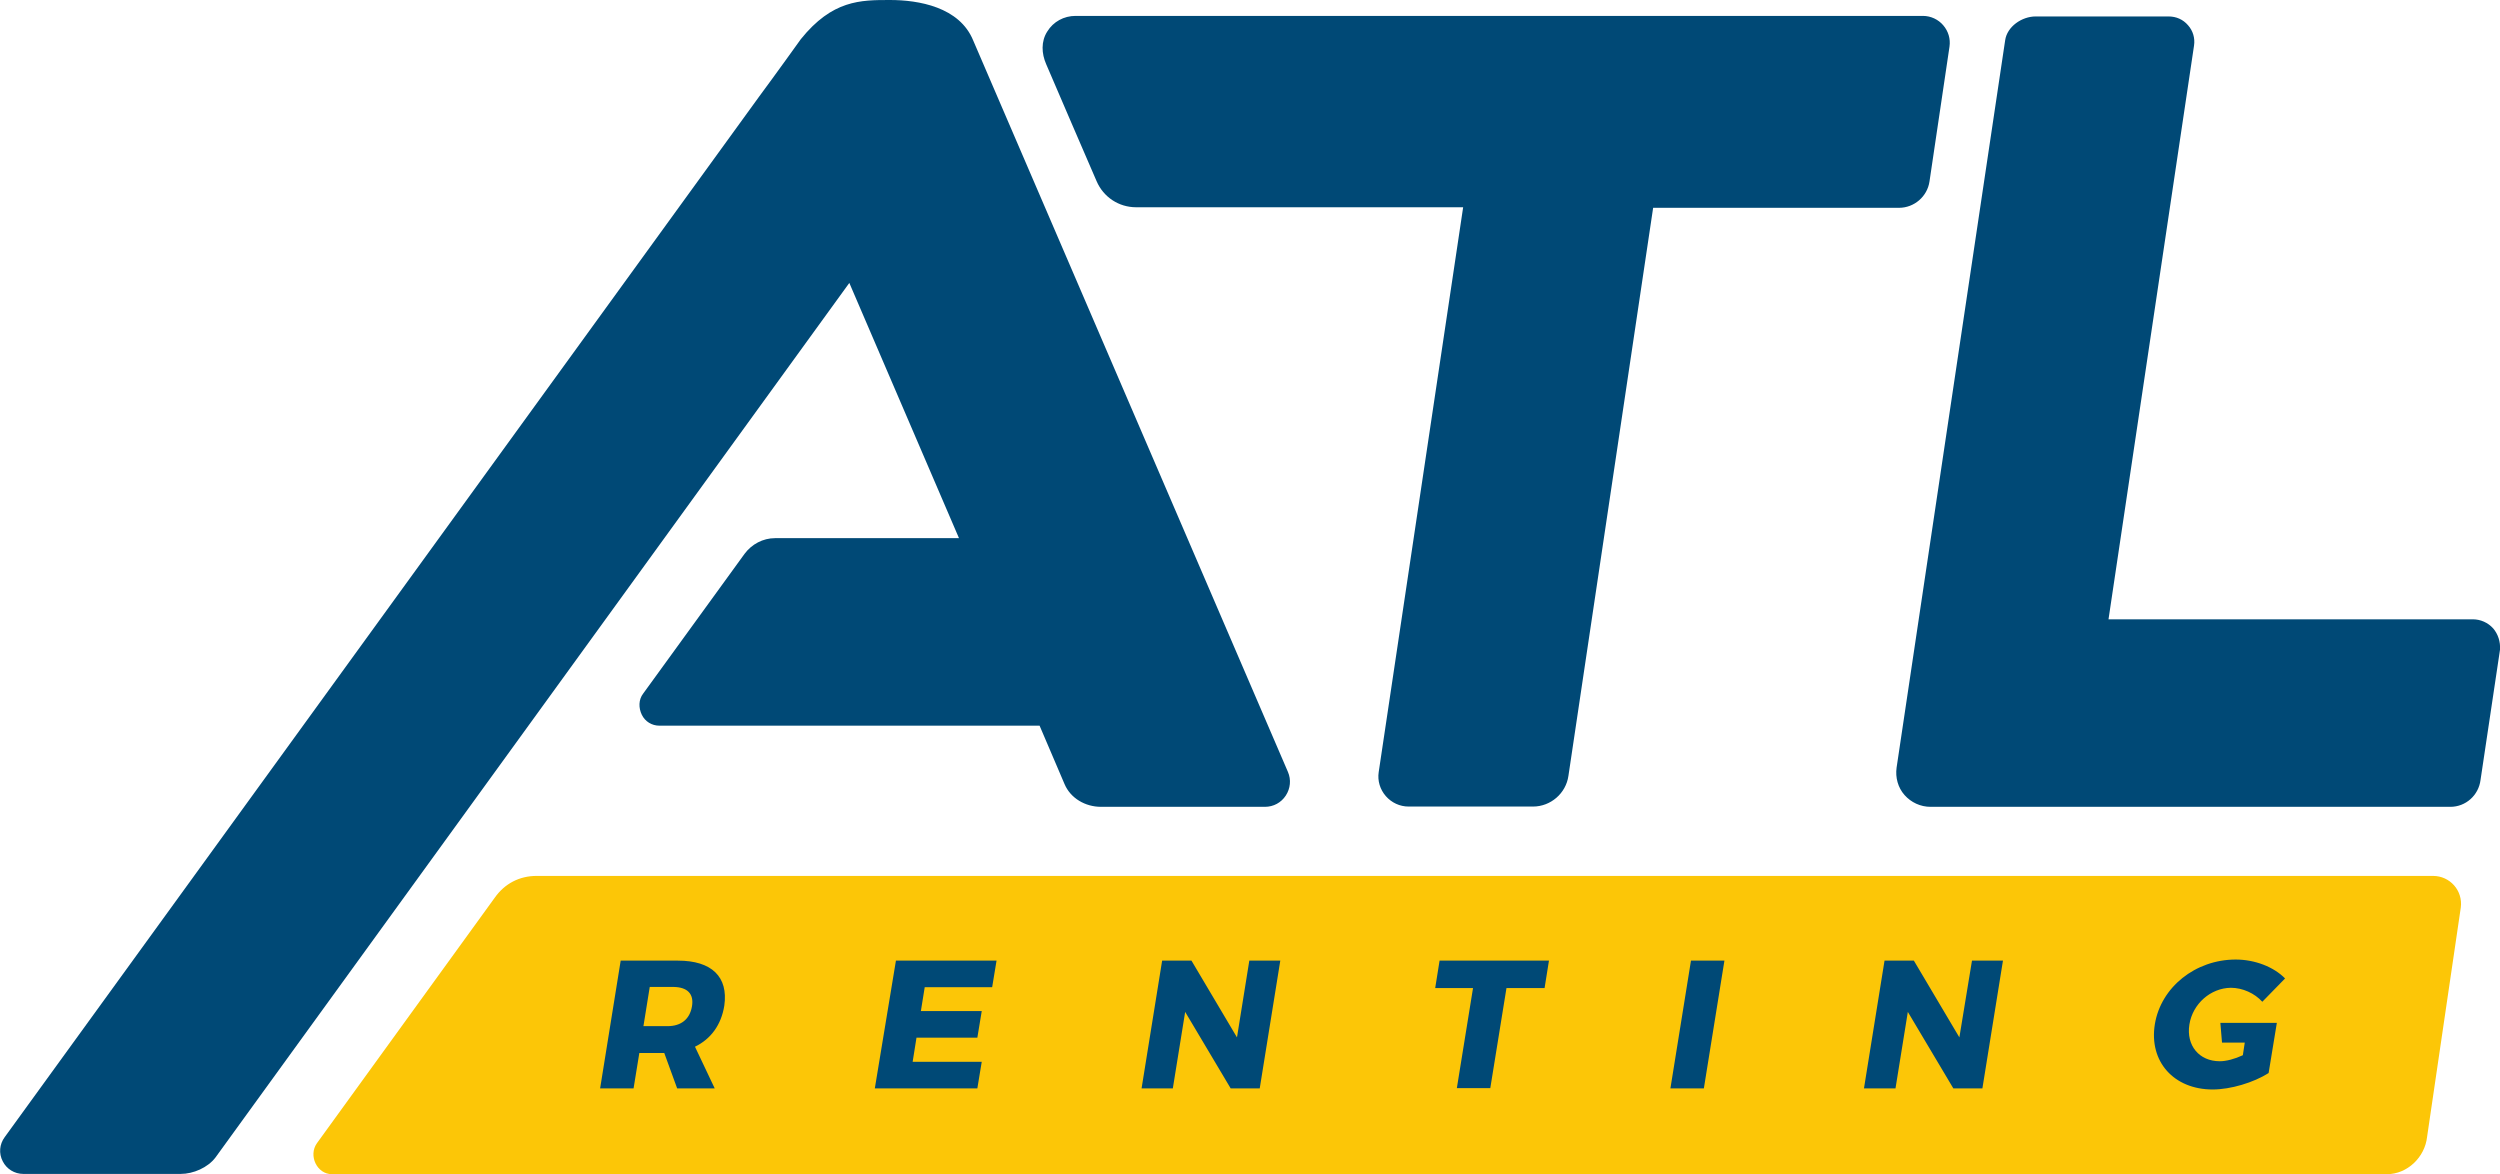
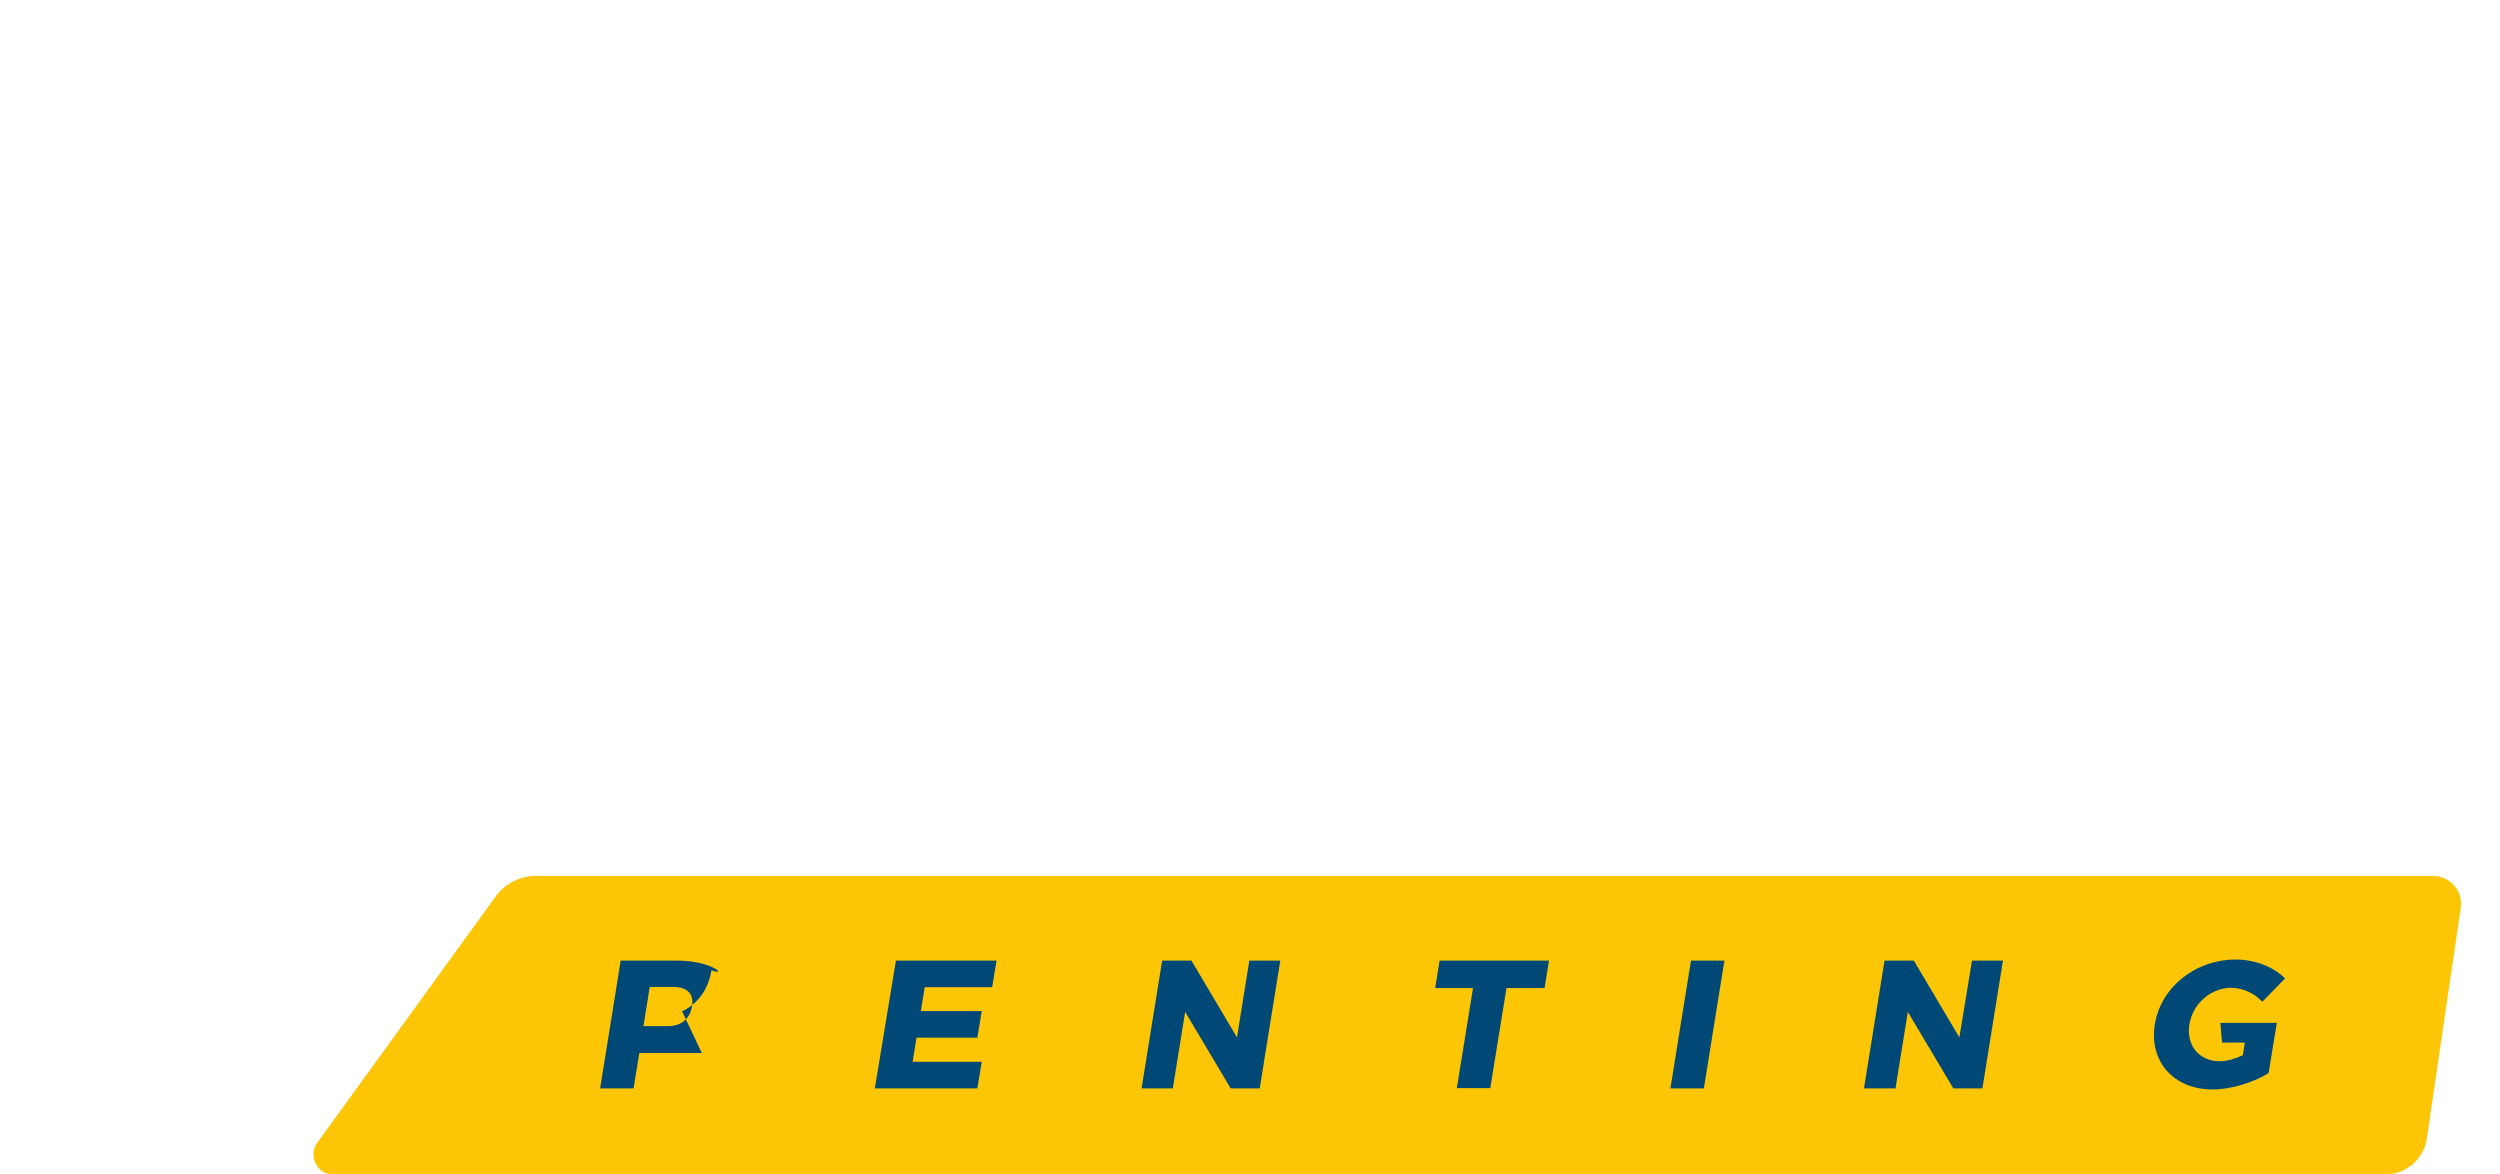
<svg xmlns="http://www.w3.org/2000/svg" version="1.1" id="Layer_1" x="0px" y="0px" viewBox="0 0 911.9 428.3" style="enable-background:new 0 0 911.9 428.3;" xml:space="preserve">
  <style type="text/css">
	.st0{display:none;}
	.st1{display:inline;}
	.st2{fill:#FCC607;}
	.st3{fill:#004976;}
	.st4{fill:none;stroke:#9D9D9C;stroke-miterlimit:10;stroke-dasharray:12;}
	.st5{fill:none;stroke:#9D9D9C;stroke-miterlimit:10;}
	.st6{fill:none;stroke:#9D9D9C;stroke-miterlimit:10;stroke-dasharray:12.072,12.072;}
	.st7{display:inline;fill:none;stroke:#9D9D9C;stroke-miterlimit:10;stroke-dasharray:12;}
</style>
  <g id="Basis" class="st0">
    <g id="LOGO" class="st1">
	</g>
  </g>
  <g id="Background" class="st0">
</g>
  <g id="Negative">
</g>
  <g id="Black_x26_White">
</g>
  <g id="Grayscale">
</g>
  <g id="NegativeColor">
</g>
  <g id="Normal">
    <g>
      <path class="st2" d="M887.5,319.5H195.7c-6.2,0-11.6,2.8-15.2,7.9L115.6,417c-3.2,4.5,0,11.3,5.5,11.3h749.5    c7.5,0,13.9-6.2,14.7-13.6l12.3-83.7C898.4,324.8,893.6,319.5,887.5,319.5z" />
-       <path class="st3" d="M247.3,350.4h-20.9l-7.5,46.6h12.2l2.1-12.9h8.8h0.3L247,397h13.7l-7.2-15.2c5.8-2.8,9.6-8,10.7-15    C265.7,356.3,259.6,350.4,247.3,350.4z M252.4,367.1c-0.8,4.7-4,7.2-8.9,7.2h-8.8L237,360h8.8    C250.7,360.1,253.2,362.5,252.4,367.1z M326.8,350.4h36.7l-1.6,9.7h-24.6l-1.4,8.7h22.2l-1.6,9.7h-22.2l-1.4,8.8h25.2l-1.6,9.7    h-37.4L326.8,350.4z M455.7,350.4H467l-7.5,46.6h-10.6l-16.6-27.9l-4.5,27.9h-11.4l7.5-46.6h10.7l16.6,28L455.7,350.4z     M525.1,350.4H565l-1.6,10h-13.9l-5.9,36.5h-12.2l5.9-36.5h-13.8L525.1,350.4z M616.8,350.4H629l-7.5,46.6h-12.2L616.8,350.4z     M719.3,350.4h11.3l-7.5,46.6h-10.6l-16.6-27.9l-4.5,27.9h-11.5l7.5-46.6h10.7l16.6,28L719.3,350.4z M798.6,373.7    c-1.2,7.6,3.5,13.4,11.1,13.4c2.3,0,5.4-0.8,8.4-2.2l0.7-4.6h-8.3l-0.6-7.2h20.6l-3,18.3c-5.5,3.5-13.9,6-20.4,6    c-14.2,0-23.3-10.2-21.1-23.8c2.2-13.5,14.8-23.6,29.5-23.6c7,0,13.9,2.7,18,6.9l-8.3,8.5c-2.8-3.1-7.2-5.1-11.5-5.1    C806.4,360.4,799.8,366.1,798.6,373.7z" />
-       <path class="st3" d="M909.4,229.2c-1.9-2.1-4.6-3.3-7.4-3.3H769.1l31.2-209.3c0.4-2.7-0.4-5.4-2.2-7.4C796.3,7.1,793.8,6,791,6    h-48.5c-5,0-10.4,3.7-11.1,8.7L691.8,280c-0.5,3.6,0.5,7.3,2.9,10s5.8,4.3,9.5,4.3h189.6c5.6,0,10.3-4.2,11-9.8l7.1-47.5    C912.1,234.1,911.2,231.3,909.4,229.2z M703.8,66.2l7.3-49.2c0.4-2.8-0.4-5.6-2.3-7.8c-1.8-2.1-4.5-3.4-7.4-3.4H392.3    c-4.2,0-8.1,2.1-10.3,5.7c-2.3,3.6-2.1,8-0.4,11.9c0.5,1.3,18.4,42.7,18.4,42.7c2.5,5.8,8.1,9.5,14.4,9.5h119.3l-30.8,206    c-0.5,3.2,0.5,6.4,2.6,8.8c2.1,2.4,5.1,3.8,8.3,3.8h45.4c6.4,0,12-4.8,12.9-11.2L603,75.8h89.7C698.2,75.8,703,71.7,703.8,66.2z     M355,14.8C350,2.5,335,0,324.6,0c-10.7,0-21,0-32.5,14.3c0,0-9.6,13.4-15.1,20.8L1.7,414.8c-1.9,2.6-2.2,5.9-0.7,8.8    c1.4,2.8,4.3,4.6,7.5,4.6h57.4c4.6,0,9.9-2.3,12.7-6l231.2-319c0,0,38.7,90.1,40,93.1h-67.1c-4.4,0-8.5,2.2-11.1,5.7l-37,51    c-1.7,2.2-1.7,5.2-0.5,7.7s3.7,4,6.4,4h138.7l9.1,21.3c2.2,5.2,7.6,8.3,13.3,8.3h59.8c3.1,0,5.9-1.5,7.6-4.1s2-5.8,0.8-8.6    L355,14.8z" />
+       <path class="st3" d="M247.3,350.4h-20.9l-7.5,46.6h12.2l2.1-12.9h8.8h0.3h13.7l-7.2-15.2c5.8-2.8,9.6-8,10.7-15    C265.7,356.3,259.6,350.4,247.3,350.4z M252.4,367.1c-0.8,4.7-4,7.2-8.9,7.2h-8.8L237,360h8.8    C250.7,360.1,253.2,362.5,252.4,367.1z M326.8,350.4h36.7l-1.6,9.7h-24.6l-1.4,8.7h22.2l-1.6,9.7h-22.2l-1.4,8.8h25.2l-1.6,9.7    h-37.4L326.8,350.4z M455.7,350.4H467l-7.5,46.6h-10.6l-16.6-27.9l-4.5,27.9h-11.4l7.5-46.6h10.7l16.6,28L455.7,350.4z     M525.1,350.4H565l-1.6,10h-13.9l-5.9,36.5h-12.2l5.9-36.5h-13.8L525.1,350.4z M616.8,350.4H629l-7.5,46.6h-12.2L616.8,350.4z     M719.3,350.4h11.3l-7.5,46.6h-10.6l-16.6-27.9l-4.5,27.9h-11.5l7.5-46.6h10.7l16.6,28L719.3,350.4z M798.6,373.7    c-1.2,7.6,3.5,13.4,11.1,13.4c2.3,0,5.4-0.8,8.4-2.2l0.7-4.6h-8.3l-0.6-7.2h20.6l-3,18.3c-5.5,3.5-13.9,6-20.4,6    c-14.2,0-23.3-10.2-21.1-23.8c2.2-13.5,14.8-23.6,29.5-23.6c7,0,13.9,2.7,18,6.9l-8.3,8.5c-2.8-3.1-7.2-5.1-11.5-5.1    C806.4,360.4,799.8,366.1,798.6,373.7z" />
    </g>
    <g class="st0">
      <g class="st1">
        <line class="st4" x1="737.8" y1="-76.9" x2="658.3" y2="639.9" />
        <line class="st4" x1="718.9" y1="-76.9" x2="639.5" y2="639.9" />
        <line class="st4" x1="608.6" y1="-76.9" x2="529.2" y2="639.9" />
        <line class="st4" x1="545.8" y1="-76.9" x2="466.4" y2="639.9" />
        <line class="st4" x1="806.1" y1="-76.9" x2="726.7" y2="639.9" />
        <line class="st4" x1="879.7" y1="-76.9" x2="800.3" y2="639.9" />
        <line class="st4" x1="944.8" y1="-76.9" x2="865.4" y2="639.9" />
      </g>
      <g class="st1">
        <g>
          <line class="st5" x1="-179.3" y1="428.2" x2="-173.3" y2="428.2" />
          <line class="st6" x1="-161.2" y1="428.2" x2="1064.1" y2="428.2" />
          <line class="st5" x1="1070.1" y1="428.2" x2="1076.1" y2="428.2" />
        </g>
      </g>
      <g class="st1">
        <g>
          <line class="st5" x1="-179.3" y1="319.5" x2="-173.3" y2="319.5" />
          <line class="st6" x1="-161.2" y1="319.5" x2="1064.1" y2="319.5" />
          <line class="st5" x1="1070.1" y1="319.5" x2="1076.1" y2="319.5" />
        </g>
      </g>
      <g class="st1">
        <g>
-           <line class="st5" x1="-179.3" y1="453.4" x2="-173.3" y2="453.4" />
          <line class="st6" x1="-161.2" y1="453.4" x2="1064.1" y2="453.4" />
          <line class="st5" x1="1070.1" y1="453.4" x2="1076.1" y2="453.4" />
        </g>
      </g>
      <g class="st1">
        <g>
          <line class="st5" x1="-179.2" y1="500" x2="-173.2" y2="500" />
          <line class="st6" x1="-161.2" y1="500" x2="1064.1" y2="500" />
          <line class="st5" x1="1070.2" y1="500" x2="1076.2" y2="500" />
        </g>
      </g>
      <g class="st1">
        <g>
          <line class="st5" x1="-179.3" y1="524.1" x2="-173.3" y2="524.1" />
          <line class="st6" x1="-161.2" y1="524.1" x2="1064.1" y2="524.1" />
          <line class="st5" x1="1070.1" y1="524.1" x2="1076.1" y2="524.1" />
        </g>
      </g>
      <g class="st1">
        <g>
          <line class="st5" x1="-179.3" y1="294.3" x2="-173.3" y2="294.3" />
          <line class="st6" x1="-161.2" y1="294.3" x2="1064.1" y2="294.3" />
          <line class="st5" x1="1070.1" y1="294.3" x2="1076.1" y2="294.3" />
        </g>
      </g>
      <g class="st1">
        <g>
          <line class="st5" x1="-179.4" y1="75.8" x2="-173.4" y2="75.8" />
          <line class="st6" x1="-161.4" y1="75.8" x2="1063.9" y2="75.8" />
          <line class="st5" x1="1070" y1="75.8" x2="1076" y2="75.8" />
        </g>
      </g>
      <g class="st1">
        <g>
          <line class="st5" x1="-239.3" y1="196.2" x2="-233.3" y2="196.2" />
          <line class="st6" x1="-221.3" y1="196.2" x2="1004" y2="196.2" />
-           <line class="st5" x1="1010.1" y1="196.2" x2="1016.1" y2="196.2" />
        </g>
      </g>
      <g class="st1">
        <g>
          <line class="st5" x1="-179.3" y1="5.9" x2="-173.3" y2="5.9" />
          <line class="st6" x1="-161.2" y1="5.9" x2="1064.1" y2="5.9" />
          <line class="st5" x1="1070.1" y1="5.9" x2="1076.1" y2="5.9" />
        </g>
      </g>
      <line class="st7" x1="358.3" y1="-76.9" x2="-161.5" y2="639.9" />
      <line class="st7" x1="440.4" y1="-77" x2="-79.3" y2="639.9" />
      <line class="st7" x1="473.7" y1="-76.9" x2="-46.1" y2="639.9" />
      <line class="st7" x1="556.1" y1="-75.1" x2="459.2" y2="574.7" />
      <line class="st7" x1="813.9" y1="-75.1" x2="717" y2="574.7" />
      <line class="st7" x1="315.6" y1="-76.9" x2="600.1" y2="585" />
      <line class="st7" x1="229.7" y1="-82.9" x2="514.2" y2="579" />
      <line class="st7" x1="341.1" y1="-75.2" x2="625.6" y2="586.7" />
      <line class="st7" x1="897.4" y1="-74.9" x2="800.4" y2="574.9" />
      <line class="st7" x1="744.8" y1="-75.1" x2="647.9" y2="574.7" />
      <line class="st7" x1="724.9" y1="-75.1" x2="627.9" y2="574.7" />
      <line class="st7" x1="625.2" y1="-72.9" x2="528.3" y2="576.9" />
      <line class="st7" x1="958.5" y1="-75.6" x2="861.5" y2="574.2" />
      <g class="st1">
        <g>
-           <line class="st6" x1="-224.5" y1="264.6" x2="1000.8" y2="264.6" />
          <line class="st5" x1="1006.8" y1="264.6" x2="1012.8" y2="264.6" />
        </g>
      </g>
      <g class="st1">
        <g>
          <line class="st6" x1="-243" y1="225.9" x2="982.3" y2="225.9" />
          <line class="st5" x1="988.4" y1="225.9" x2="994.4" y2="225.9" />
        </g>
      </g>
    </g>
  </g>
</svg>